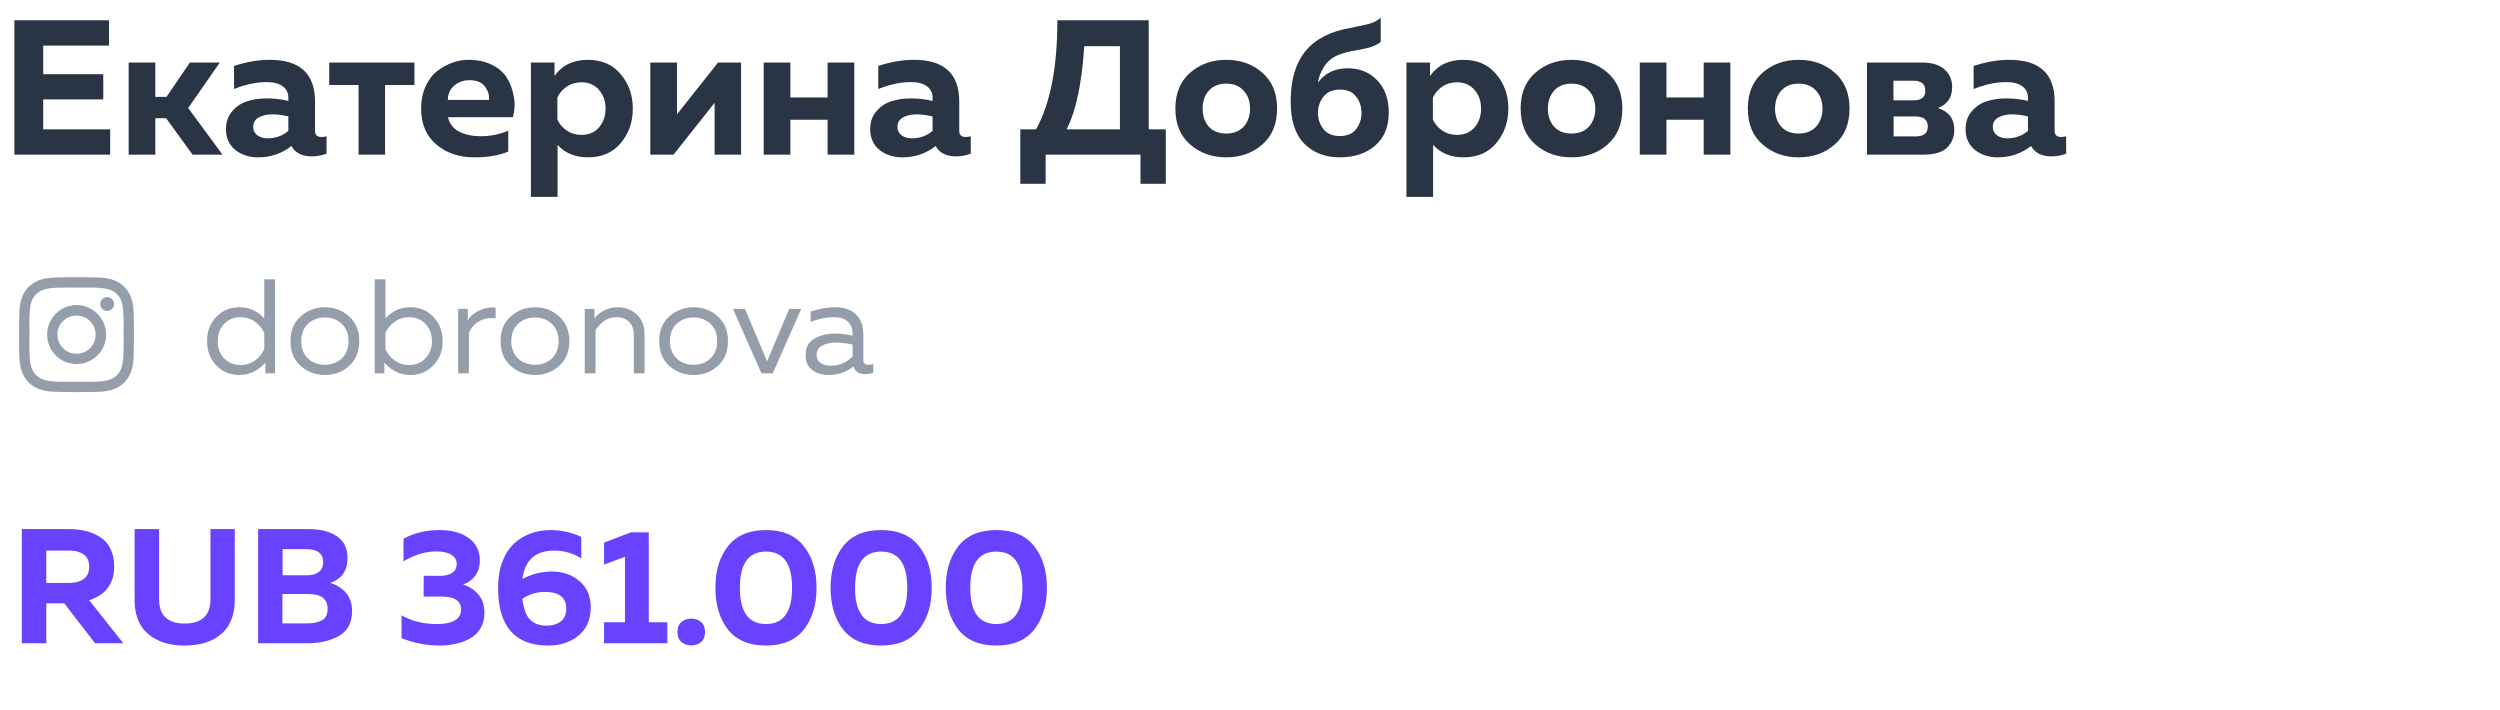
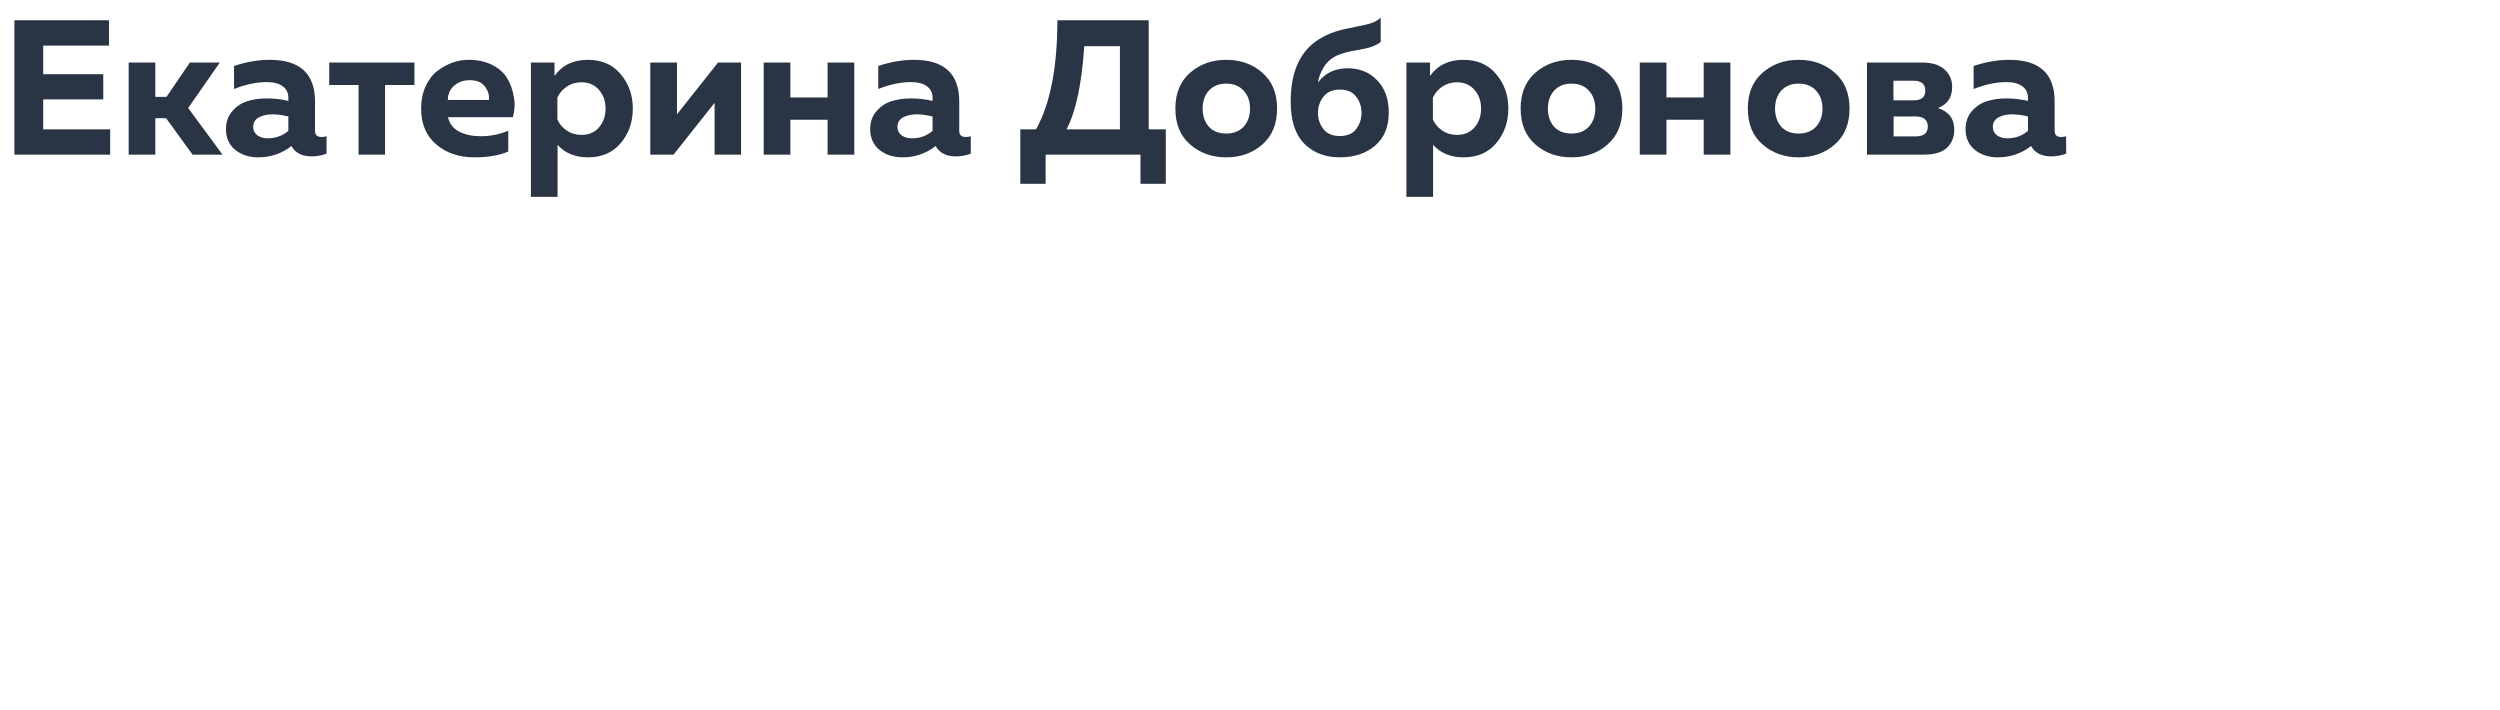
<svg xmlns="http://www.w3.org/2000/svg" width="250" height="71" viewBox="0 0 250 71" fill="none">
-   <path d="M4.63 64.328H2.183V52.908H6.882C7.48 52.908 8.029 52.968 8.529 53.087C9.041 53.207 9.519 53.403 9.965 53.675C10.422 53.947 10.775 54.333 11.025 54.833C11.287 55.333 11.417 55.932 11.417 56.628C11.417 58.357 10.585 59.488 8.921 60.021L12.331 64.328H9.508L6.425 60.331H4.63V64.328ZM4.63 55.062V58.292H6.996C7.551 58.292 8.007 58.161 8.366 57.9C8.736 57.628 8.921 57.22 8.921 56.677C8.921 56.122 8.742 55.714 8.383 55.453C8.024 55.192 7.561 55.062 6.996 55.062H4.63ZM21.047 52.908H23.477V60.037C23.477 60.69 23.385 61.277 23.2 61.799C23.015 62.321 22.765 62.751 22.45 63.088C22.134 63.425 21.759 63.708 21.324 63.937C20.889 64.165 20.432 64.323 19.953 64.41C19.486 64.508 18.991 64.556 18.469 64.556C17.947 64.556 17.447 64.508 16.968 64.41C16.5 64.323 16.049 64.165 15.614 63.937C15.179 63.708 14.804 63.425 14.488 63.088C14.173 62.751 13.923 62.321 13.738 61.799C13.553 61.277 13.46 60.69 13.46 60.037V52.908H15.908V59.907C15.908 61.538 16.761 62.354 18.469 62.354C20.187 62.354 21.047 61.538 21.047 59.907V52.908ZM25.81 52.908H30.803C32.053 52.908 33.021 53.153 33.707 53.642C34.403 54.121 34.751 54.839 34.751 55.796C34.751 57.068 34.174 57.9 33.021 58.292C33.652 58.477 34.174 58.803 34.588 59.271C35.001 59.727 35.208 60.347 35.208 61.13C35.208 61.75 35.072 62.283 34.8 62.729C34.528 63.164 34.158 63.491 33.69 63.708C33.233 63.926 32.76 64.083 32.271 64.181C31.792 64.279 31.276 64.328 30.721 64.328H25.81V52.908ZM32.76 60.869C32.76 59.891 32.113 59.401 30.819 59.401H28.241V62.338H30.689C31.33 62.338 31.836 62.234 32.206 62.028C32.575 61.821 32.76 61.435 32.76 60.869ZM32.32 56.22C32.32 55.35 31.744 54.915 30.591 54.915H28.258V57.525H30.721C31.2 57.525 31.586 57.416 31.879 57.199C32.173 56.97 32.32 56.644 32.32 56.22ZM47.986 56.073C47.986 56.639 47.833 57.133 47.529 57.558C47.235 57.971 46.827 58.27 46.305 58.455C46.925 58.64 47.436 58.971 47.839 59.45C48.241 59.918 48.442 60.532 48.442 61.294C48.442 61.859 48.317 62.359 48.067 62.795C47.828 63.219 47.496 63.556 47.072 63.806C46.648 64.056 46.175 64.241 45.653 64.361C45.141 64.491 44.592 64.556 44.005 64.556C42.645 64.556 41.362 64.306 40.155 63.806V61.538C41.221 62.136 42.439 62.425 43.809 62.403C44.494 62.403 45.049 62.283 45.473 62.044C45.897 61.805 46.109 61.441 46.109 60.951C46.109 60.092 45.468 59.662 44.184 59.662H42.357L42.373 57.574L43.907 57.59C44.462 57.59 44.891 57.492 45.196 57.297C45.511 57.09 45.669 56.796 45.669 56.416C45.669 56.013 45.495 55.703 45.147 55.486C44.799 55.257 44.293 55.143 43.63 55.143C42.531 55.143 41.438 55.475 40.35 56.138V53.87C41.416 53.294 42.623 53.006 43.972 53.006C45.169 53.006 46.137 53.272 46.876 53.805C47.616 54.338 47.986 55.094 47.986 56.073ZM52.239 57.9C53.174 57.4 54.164 57.15 55.208 57.15C56.274 57.15 57.182 57.465 57.933 58.096C58.694 58.727 59.075 59.608 59.075 60.739C59.075 61.946 58.667 62.887 57.851 63.561C57.035 64.225 56.029 64.556 54.833 64.556C51.483 64.556 49.808 62.631 49.808 58.781C49.808 57.802 49.949 56.938 50.232 56.187C50.515 55.426 50.901 54.822 51.39 54.376C51.88 53.919 52.435 53.577 53.054 53.349C53.675 53.12 54.349 53.006 55.078 53.006C56.133 53.006 57.15 53.234 58.128 53.691V55.845C57.334 55.322 56.426 55.062 55.404 55.062C53.544 55.062 52.489 56.008 52.239 57.9ZM52.239 59.874C52.348 60.853 52.603 61.549 53.006 61.962C53.408 62.365 53.952 62.566 54.637 62.566C55.224 62.566 55.703 62.425 56.073 62.142C56.443 61.859 56.627 61.43 56.627 60.853C56.627 59.744 55.904 59.189 54.458 59.189C53.675 59.189 52.935 59.417 52.239 59.874ZM63.098 53.234H64.876V62.224H66.736V64.328H60.406V62.224H62.494V55.681L60.406 56.465V54.262L63.098 53.234ZM70.112 62.207C70.373 62.436 70.504 62.767 70.504 63.202C70.504 63.638 70.373 63.969 70.112 64.198C69.851 64.426 69.525 64.54 69.133 64.54C68.742 64.54 68.41 64.426 68.138 64.198C67.877 63.969 67.746 63.638 67.746 63.202C67.746 62.767 67.877 62.436 68.138 62.207C68.41 61.979 68.742 61.865 69.133 61.865C69.525 61.865 69.851 61.979 70.112 62.207ZM72.796 62.958C71.958 61.881 71.539 60.489 71.539 58.781C71.539 57.074 71.958 55.687 72.796 54.621C73.644 53.544 74.911 53.006 76.597 53.006C78.283 53.006 79.544 53.544 80.382 54.621C81.23 55.687 81.654 57.074 81.654 58.781C81.654 60.489 81.23 61.881 80.382 62.958C79.544 64.024 78.283 64.556 76.597 64.556C74.911 64.556 73.644 64.024 72.796 62.958ZM76.597 62.403C78.337 62.403 79.207 61.196 79.207 58.781C79.207 56.367 78.337 55.159 76.597 55.159C74.857 55.159 73.987 56.367 73.987 58.781C73.987 61.196 74.857 62.403 76.597 62.403ZM84.314 62.958C83.477 61.881 83.058 60.489 83.058 58.781C83.058 57.074 83.477 55.687 84.314 54.621C85.163 53.544 86.43 53.006 88.116 53.006C89.802 53.006 91.063 53.544 91.901 54.621C92.749 55.687 93.173 57.074 93.173 58.781C93.173 60.489 92.749 61.881 91.901 62.958C91.063 64.024 89.802 64.556 88.116 64.556C86.43 64.556 85.163 64.024 84.314 62.958ZM88.116 62.403C89.856 62.403 90.726 61.196 90.726 58.781C90.726 56.367 89.856 55.159 88.116 55.159C86.376 55.159 85.505 56.367 85.505 58.781C85.505 61.196 86.376 62.403 88.116 62.403ZM95.834 62.958C94.996 61.881 94.577 60.489 94.577 58.781C94.577 57.074 94.996 55.687 95.834 54.621C96.682 53.544 97.949 53.006 99.635 53.006C101.321 53.006 102.582 53.544 103.42 54.621C104.268 55.687 104.692 57.074 104.692 58.781C104.692 60.489 104.268 61.881 103.42 62.958C102.582 64.024 101.321 64.556 99.635 64.556C97.949 64.556 96.682 64.024 95.834 62.958ZM99.635 62.403C101.375 62.403 102.245 61.196 102.245 58.781C102.245 56.367 101.375 55.159 99.635 55.159C97.894 55.159 97.024 56.367 97.024 58.781C97.024 61.196 97.894 62.403 99.635 62.403Z" fill="#6842FF" />
  <path d="M1.44 2.029H10.902V4.563H4.319V7.423H10.326V9.937H4.319V12.931H11.017V15.465H1.44V2.029ZM15.534 15.465H12.866V6.252H15.534V9.688H16.647L18.989 6.252H21.983L18.816 10.801L22.252 15.465H19.257L16.609 11.818H15.534V15.465ZM31.503 13.085C31.503 13.494 31.72 13.699 32.155 13.699C32.334 13.699 32.501 13.673 32.654 13.622V15.369C32.168 15.548 31.675 15.638 31.177 15.638C30.204 15.638 29.526 15.292 29.142 14.601C28.182 15.356 27.075 15.734 25.822 15.734C24.913 15.734 24.145 15.484 23.518 14.985C22.904 14.473 22.597 13.782 22.597 12.912C22.597 12.183 22.814 11.575 23.25 11.089C23.685 10.602 24.19 10.276 24.766 10.11C25.342 9.931 25.969 9.841 26.647 9.841C27.402 9.841 28.131 9.924 28.835 10.091V9.764C28.835 9.291 28.649 8.913 28.278 8.632C27.907 8.35 27.37 8.21 26.666 8.21C25.642 8.21 24.555 8.44 23.403 8.901V6.597C24.631 6.188 25.822 5.983 26.973 5.983C29.993 5.983 31.503 7.372 31.503 10.148V13.085ZM27.261 11.434C26.711 11.434 26.25 11.537 25.879 11.741C25.508 11.946 25.322 12.266 25.322 12.701C25.322 13.034 25.457 13.309 25.726 13.526C26.007 13.731 26.352 13.833 26.762 13.833C27.568 13.833 28.259 13.584 28.835 13.085V11.645C28.246 11.505 27.722 11.434 27.261 11.434ZM38.507 15.465H35.858V8.498H32.921V6.252H41.443V8.498H38.507V15.465ZM42.113 10.858C42.113 10.027 42.26 9.291 42.554 8.651C42.849 7.999 43.232 7.487 43.706 7.116C44.192 6.745 44.697 6.463 45.222 6.271C45.76 6.079 46.303 5.983 46.854 5.983C47.775 5.983 48.568 6.156 49.234 6.501C49.912 6.847 50.411 7.295 50.731 7.845C51.05 8.382 51.268 8.997 51.383 9.688C51.511 10.366 51.479 11.044 51.287 11.722H44.8C44.941 12.362 45.312 12.842 45.913 13.162C46.514 13.469 47.225 13.622 48.044 13.622C49.054 13.622 49.982 13.437 50.827 13.066V15.158C49.918 15.542 48.792 15.734 47.449 15.734C45.913 15.734 44.64 15.305 43.629 14.448C42.618 13.59 42.113 12.394 42.113 10.858ZM48.888 9.995C48.952 9.572 48.831 9.137 48.523 8.69C48.216 8.242 47.692 8.018 46.95 8.018C46.361 8.018 45.855 8.197 45.433 8.555C45.011 8.901 44.793 9.38 44.781 9.995H48.888ZM55.451 7.595C56.206 6.521 57.319 5.983 58.79 5.983C60.185 5.983 61.279 6.463 62.072 7.423C62.879 8.37 63.282 9.515 63.282 10.858C63.282 12.202 62.879 13.354 62.072 14.313C61.279 15.26 60.185 15.734 58.79 15.734C57.524 15.734 56.513 15.318 55.758 14.486V19.687H53.09V6.252H55.451V7.595ZM59.904 12.739C60.339 12.227 60.556 11.601 60.556 10.858C60.556 10.116 60.339 9.496 59.904 8.997C59.469 8.485 58.88 8.229 58.138 8.229C57.588 8.229 57.095 8.376 56.66 8.67C56.238 8.965 55.931 9.329 55.739 9.764V11.952C55.931 12.387 56.238 12.752 56.66 13.046C57.095 13.341 57.588 13.488 58.138 13.488C58.88 13.488 59.469 13.238 59.904 12.739ZM67.352 15.465H65.03V6.252H67.698V11.434L71.805 6.252H74.108V15.465H71.46V10.283L67.352 15.465ZM79.037 15.465H76.37V6.252H79.037V9.745H82.761V6.252H85.429V15.465H82.761V11.972H79.037V15.465ZM95.925 13.085C95.925 13.494 96.142 13.699 96.577 13.699C96.757 13.699 96.923 13.673 97.076 13.622V15.369C96.59 15.548 96.098 15.638 95.599 15.638C94.626 15.638 93.948 15.292 93.564 14.601C92.604 15.356 91.498 15.734 90.244 15.734C89.335 15.734 88.567 15.484 87.94 14.985C87.326 14.473 87.019 13.782 87.019 12.912C87.019 12.183 87.237 11.575 87.672 11.089C88.107 10.602 88.612 10.276 89.188 10.11C89.764 9.931 90.391 9.841 91.069 9.841C91.824 9.841 92.553 9.924 93.257 10.091V9.764C93.257 9.291 93.071 8.913 92.7 8.632C92.329 8.35 91.792 8.21 91.088 8.21C90.064 8.21 88.977 8.44 87.825 8.901V6.597C89.054 6.188 90.244 5.983 91.395 5.983C94.415 5.983 95.925 7.372 95.925 10.148V13.085ZM91.683 11.434C91.133 11.434 90.672 11.537 90.301 11.741C89.93 11.946 89.745 12.266 89.745 12.701C89.745 13.034 89.879 13.309 90.148 13.526C90.429 13.731 90.775 13.833 91.184 13.833C91.99 13.833 92.681 13.584 93.257 13.085V11.645C92.668 11.505 92.144 11.434 91.683 11.434ZM104.565 18.382H102.031V12.931H103.605C105.026 10.385 105.736 6.751 105.736 2.029H114.872V12.931H116.58V18.382H114.047V15.465H104.565V18.382ZM108.423 4.62C108.18 8.37 107.591 11.14 106.657 12.931H111.993V4.62H108.423ZM119.015 14.448C118.03 13.59 117.537 12.394 117.537 10.858C117.537 9.323 118.03 8.127 119.015 7.269C120.001 6.412 121.203 5.983 122.624 5.983C124.057 5.983 125.26 6.412 126.232 7.269C127.217 8.127 127.71 9.323 127.71 10.858C127.71 12.394 127.217 13.59 126.232 14.448C125.26 15.305 124.057 15.734 122.624 15.734C121.203 15.734 120.001 15.305 119.015 14.448ZM124.37 12.663C124.793 12.189 125.004 11.588 125.004 10.858C125.004 10.129 124.793 9.534 124.37 9.073C123.948 8.6 123.366 8.363 122.624 8.363C121.882 8.363 121.299 8.6 120.877 9.073C120.468 9.534 120.263 10.129 120.263 10.858C120.263 11.588 120.468 12.189 120.877 12.663C121.299 13.123 121.882 13.354 122.624 13.354C123.366 13.354 123.948 13.123 124.37 12.663ZM138.876 11.261C138.876 12.682 138.422 13.782 137.513 14.563C136.605 15.343 135.427 15.734 133.981 15.734C132.523 15.734 131.339 15.279 130.431 14.371C129.522 13.45 129.068 12.048 129.068 10.167C129.068 7.186 130.008 5.107 131.889 3.93C132.632 3.469 133.431 3.143 134.289 2.951C135.159 2.759 135.914 2.599 136.553 2.471C137.206 2.343 137.711 2.106 138.07 1.761V4.198C137.635 4.557 136.899 4.819 135.862 4.985C134.839 5.139 134.045 5.363 133.482 5.657C132.996 5.926 132.612 6.303 132.331 6.789C132.049 7.263 131.87 7.755 131.793 8.267C132.484 7.308 133.482 6.828 134.788 6.828C135.965 6.828 136.937 7.224 137.705 8.018C138.486 8.811 138.876 9.892 138.876 11.261ZM131.793 11.281C131.793 11.882 131.973 12.419 132.331 12.893C132.689 13.366 133.239 13.603 133.981 13.603C134.724 13.603 135.267 13.373 135.613 12.912C135.971 12.439 136.15 11.895 136.15 11.281C136.15 10.666 135.971 10.129 135.613 9.668C135.267 9.195 134.724 8.958 133.981 8.958C133.252 8.958 132.702 9.201 132.331 9.688C131.973 10.161 131.793 10.692 131.793 11.281ZM143.003 7.595C143.758 6.521 144.871 5.983 146.342 5.983C147.737 5.983 148.831 6.463 149.624 7.423C150.43 8.37 150.834 9.515 150.834 10.858C150.834 12.202 150.43 13.354 149.624 14.313C148.831 15.26 147.737 15.734 146.342 15.734C145.075 15.734 144.065 15.318 143.31 14.486V19.687H140.642V6.252H143.003V7.595ZM147.455 12.739C147.891 12.227 148.108 11.601 148.108 10.858C148.108 10.116 147.891 9.496 147.455 8.997C147.02 8.485 146.432 8.229 145.69 8.229C145.139 8.229 144.647 8.376 144.212 8.67C143.79 8.965 143.482 9.329 143.29 9.764V11.952C143.482 12.387 143.79 12.752 144.212 13.046C144.647 13.341 145.139 13.488 145.69 13.488C146.432 13.488 147.02 13.238 147.455 12.739ZM153.541 14.448C152.556 13.59 152.063 12.394 152.063 10.858C152.063 9.323 152.556 8.127 153.541 7.269C154.526 6.412 155.729 5.983 157.15 5.983C158.583 5.983 159.785 6.412 160.758 7.269C161.743 8.127 162.236 9.323 162.236 10.858C162.236 12.394 161.743 13.59 160.758 14.448C159.785 15.305 158.583 15.734 157.15 15.734C155.729 15.734 154.526 15.305 153.541 14.448ZM158.896 12.663C159.318 12.189 159.53 11.588 159.53 10.858C159.53 10.129 159.318 9.534 158.896 9.073C158.474 8.6 157.892 8.363 157.15 8.363C156.407 8.363 155.825 8.6 155.403 9.073C154.994 9.534 154.789 10.129 154.789 10.858C154.789 11.588 154.994 12.189 155.403 12.663C155.825 13.123 156.407 13.354 157.15 13.354C157.892 13.354 158.474 13.123 158.896 12.663ZM166.646 15.465H163.978V6.252H166.646V9.745H170.369V6.252H173.037V15.465H170.369V11.972H166.646V15.465ZM176.259 14.448C175.273 13.59 174.781 12.394 174.781 10.858C174.781 9.323 175.273 8.127 176.259 7.269C177.244 6.412 178.447 5.983 179.867 5.983C181.3 5.983 182.503 6.412 183.475 7.269C184.461 8.127 184.953 9.323 184.953 10.858C184.953 12.394 184.461 13.59 183.475 14.448C182.503 15.305 181.3 15.734 179.867 15.734C178.447 15.734 177.244 15.305 176.259 14.448ZM181.614 12.663C182.036 12.189 182.247 11.588 182.247 10.858C182.247 10.129 182.036 9.534 181.614 9.073C181.191 8.6 180.609 8.363 179.867 8.363C179.125 8.363 178.543 8.6 178.12 9.073C177.711 9.534 177.506 10.129 177.506 10.858C177.506 11.588 177.711 12.189 178.12 12.663C178.543 13.123 179.125 13.354 179.867 13.354C180.609 13.354 181.191 13.123 181.614 12.663ZM192.338 15.465H186.695V6.252H192.184C193.208 6.252 193.969 6.489 194.468 6.962C194.967 7.423 195.217 7.999 195.217 8.69C195.217 9.739 194.744 10.443 193.797 10.801C194.884 11.159 195.428 11.882 195.428 12.97C195.428 13.699 195.185 14.3 194.699 14.774C194.213 15.235 193.426 15.465 192.338 15.465ZM189.363 11.645V13.642H191.551C192.37 13.642 192.779 13.315 192.779 12.663C192.779 11.984 192.37 11.645 191.551 11.645H189.363ZM189.344 8.075V10.033H191.378C192.146 10.033 192.53 9.713 192.53 9.073C192.53 8.408 192.14 8.075 191.359 8.075H189.344ZM205.463 13.085C205.463 13.494 205.681 13.699 206.116 13.699C206.295 13.699 206.461 13.673 206.615 13.622V15.369C206.128 15.548 205.636 15.638 205.137 15.638C204.164 15.638 203.486 15.292 203.102 14.601C202.143 15.356 201.036 15.734 199.782 15.734C198.873 15.734 198.106 15.484 197.479 14.985C196.864 14.473 196.557 13.782 196.557 12.912C196.557 12.183 196.775 11.575 197.21 11.089C197.645 10.602 198.15 10.276 198.726 10.11C199.302 9.931 199.929 9.841 200.607 9.841C201.362 9.841 202.091 9.924 202.795 10.091V9.764C202.795 9.291 202.61 8.913 202.239 8.632C201.867 8.35 201.33 8.21 200.626 8.21C199.603 8.21 198.515 8.44 197.363 8.901V6.597C198.592 6.188 199.782 5.983 200.933 5.983C203.953 5.983 205.463 7.372 205.463 10.148V13.085ZM201.221 11.434C200.671 11.434 200.21 11.537 199.839 11.741C199.468 11.946 199.283 12.266 199.283 12.701C199.283 13.034 199.417 13.309 199.686 13.526C199.967 13.731 200.313 13.833 200.722 13.833C201.528 13.833 202.219 13.584 202.795 13.085V11.645C202.207 11.505 201.682 11.434 201.221 11.434Z" fill="#293444" />
-   <path d="M26.427 27.931H27.502V37.336H26.535V36.261C25.809 37.085 24.941 37.497 23.928 37.497C23.006 37.497 22.236 37.175 21.617 36.53C21.009 35.885 20.704 35.079 20.704 34.111C20.704 33.144 21.009 32.338 21.617 31.693C22.236 31.048 23.006 30.726 23.928 30.726C24.95 30.726 25.782 31.102 26.427 31.854V27.931ZM26.427 33.305C26.23 32.857 25.921 32.481 25.5 32.177C25.079 31.872 24.596 31.72 24.049 31.72C23.404 31.72 22.863 31.939 22.424 32.378C21.994 32.817 21.779 33.395 21.779 34.111C21.779 34.828 21.994 35.406 22.424 35.845C22.863 36.283 23.404 36.503 24.049 36.503C24.596 36.503 25.079 36.351 25.5 36.046C25.921 35.742 26.23 35.365 26.427 34.918V33.305ZM30.07 36.597C29.389 35.988 29.049 35.159 29.049 34.111C29.049 33.063 29.389 32.239 30.07 31.639C30.75 31.03 31.557 30.726 32.488 30.726C33.429 30.726 34.235 31.03 34.907 31.639C35.587 32.239 35.928 33.063 35.928 34.111C35.928 35.159 35.587 35.988 34.907 36.597C34.235 37.197 33.429 37.497 32.488 37.497C31.557 37.497 30.75 37.197 30.07 36.597ZM34.181 35.845C34.629 35.415 34.853 34.837 34.853 34.111C34.853 33.386 34.629 32.813 34.181 32.392C33.733 31.962 33.169 31.747 32.488 31.747C31.807 31.747 31.243 31.962 30.795 32.392C30.347 32.813 30.123 33.386 30.123 34.111C30.123 34.837 30.347 35.415 30.795 35.845C31.243 36.266 31.807 36.476 32.488 36.476C33.169 36.476 33.733 36.266 34.181 35.845ZM37.469 27.931H38.544V31.854C39.189 31.102 40.022 30.726 41.043 30.726C41.966 30.726 42.731 31.048 43.341 31.693C43.959 32.338 44.268 33.144 44.268 34.111C44.268 35.079 43.959 35.885 43.341 36.53C42.731 37.175 41.966 37.497 41.043 37.497C40.031 37.497 39.162 37.085 38.437 36.261V37.336H37.469V27.931ZM42.535 35.845C42.973 35.406 43.193 34.828 43.193 34.111C43.193 33.395 42.973 32.817 42.535 32.378C42.105 31.939 41.567 31.72 40.922 31.72C40.376 31.72 39.892 31.872 39.471 32.177C39.05 32.481 38.741 32.857 38.544 33.305V34.918C38.741 35.365 39.05 35.742 39.471 36.046C39.892 36.351 40.376 36.503 40.922 36.503C41.567 36.503 42.105 36.283 42.535 35.845ZM46.781 32.029C47.032 31.608 47.417 31.281 47.937 31.048C48.456 30.806 48.998 30.708 49.562 30.753V31.827C48.935 31.756 48.38 31.859 47.897 32.136C47.422 32.405 47.086 32.799 46.889 33.319V37.336H45.814V30.887H46.781V32.029ZM51.076 36.597C50.395 35.988 50.055 35.159 50.055 34.111C50.055 33.063 50.395 32.239 51.076 31.639C51.757 31.03 52.563 30.726 53.494 30.726C54.435 30.726 55.241 31.03 55.913 31.639C56.593 32.239 56.934 33.063 56.934 34.111C56.934 35.159 56.593 35.988 55.913 36.597C55.241 37.197 54.435 37.497 53.494 37.497C52.563 37.497 51.757 37.197 51.076 36.597ZM55.187 35.845C55.635 35.415 55.859 34.837 55.859 34.111C55.859 33.386 55.635 32.813 55.187 32.392C54.739 31.962 54.175 31.747 53.494 31.747C52.813 31.747 52.249 31.962 51.801 32.392C51.353 32.813 51.13 33.386 51.13 34.111C51.13 34.837 51.353 35.415 51.801 35.845C52.249 36.266 52.813 36.476 53.494 36.476C54.175 36.476 54.739 36.266 55.187 35.845ZM59.443 31.841C59.676 31.527 59.998 31.263 60.41 31.048C60.831 30.833 61.283 30.726 61.767 30.726C62.546 30.726 63.187 30.972 63.688 31.465C64.199 31.948 64.454 32.58 64.454 33.359V37.336H63.379V33.493C63.379 32.911 63.218 32.472 62.896 32.177C62.582 31.872 62.166 31.72 61.646 31.72C60.822 31.72 60.123 32.15 59.55 33.01V37.336H58.475V30.887H59.443V31.841ZM66.939 36.597C66.258 35.988 65.918 35.159 65.918 34.111C65.918 33.063 66.258 32.239 66.939 31.639C67.619 31.03 68.425 30.726 69.357 30.726C70.297 30.726 71.104 31.03 71.775 31.639C72.456 32.239 72.796 33.063 72.796 34.111C72.796 35.159 72.456 35.988 71.775 36.597C71.104 37.197 70.297 37.497 69.357 37.497C68.425 37.497 67.619 37.197 66.939 36.597ZM71.05 35.845C71.498 35.415 71.722 34.837 71.722 34.111C71.722 33.386 71.498 32.813 71.05 32.392C70.602 31.962 70.038 31.747 69.357 31.747C68.676 31.747 68.112 31.962 67.664 32.392C67.216 32.813 66.992 33.386 66.992 34.111C66.992 34.837 67.216 35.415 67.664 35.845C68.112 36.266 68.676 36.476 69.357 36.476C70.038 36.476 70.602 36.266 71.05 35.845ZM78.925 30.887H80.121L77.273 37.336H76.144L73.296 30.887H74.492L76.709 36.127L78.925 30.887ZM86.335 35.992C86.335 36.324 86.501 36.489 86.832 36.489C86.975 36.489 87.141 36.458 87.329 36.395V37.269C87.061 37.367 86.792 37.417 86.523 37.417C85.905 37.417 85.511 37.157 85.341 36.637C84.651 37.211 83.814 37.497 82.829 37.497C82.201 37.497 81.664 37.331 81.216 37C80.777 36.66 80.558 36.172 80.558 35.536C80.558 34.774 80.84 34.223 81.404 33.883C81.978 33.534 82.667 33.359 83.473 33.359C84.064 33.359 84.66 33.426 85.26 33.561V33.332C85.26 32.84 85.099 32.45 84.777 32.163C84.454 31.868 84.002 31.72 83.42 31.72C82.605 31.72 81.821 31.881 81.068 32.204V31.156C81.91 30.869 82.73 30.726 83.527 30.726C84.405 30.726 85.09 30.963 85.583 31.438C86.084 31.904 86.335 32.58 86.335 33.467V35.992ZM81.66 35.482C81.66 35.84 81.794 36.113 82.063 36.301C82.34 36.48 82.672 36.57 83.057 36.57C83.944 36.57 84.678 36.257 85.26 35.63V34.447C84.651 34.322 84.105 34.259 83.621 34.259C83.075 34.259 82.609 34.358 82.224 34.555C81.848 34.743 81.66 35.052 81.66 35.482Z" fill="#949DAA" />
-   <path d="M7.663 30.505C6.022 30.505 4.714 31.838 4.714 33.454C4.714 35.095 6.022 36.403 7.663 36.403C9.279 36.403 10.612 35.095 10.612 33.454C10.612 31.838 9.279 30.505 7.663 30.505ZM7.663 35.377C6.612 35.377 5.74 34.531 5.74 33.454C5.74 32.403 6.586 31.556 7.663 31.556C8.714 31.556 9.561 32.403 9.561 33.454C9.561 34.531 8.714 35.377 7.663 35.377ZM11.407 30.402C11.407 30.018 11.099 29.71 10.714 29.71C10.33 29.71 10.022 30.018 10.022 30.402C10.022 30.787 10.33 31.095 10.714 31.095C11.099 31.095 11.407 30.787 11.407 30.402ZM13.355 31.095C13.304 30.172 13.099 29.351 12.432 28.684C11.766 28.018 10.945 27.813 10.022 27.761C9.073 27.71 6.227 27.71 5.278 27.761C4.355 27.813 3.56 28.018 2.868 28.684C2.201 29.351 1.996 30.172 1.945 31.095C1.894 32.044 1.894 34.89 1.945 35.839C1.996 36.761 2.201 37.556 2.868 38.249C3.56 38.915 4.355 39.121 5.278 39.172C6.227 39.223 9.073 39.223 10.022 39.172C10.945 39.121 11.766 38.915 12.432 38.249C13.099 37.556 13.304 36.761 13.355 35.839C13.407 34.89 13.407 32.044 13.355 31.095ZM12.125 36.839C11.945 37.351 11.535 37.736 11.048 37.941C10.278 38.249 8.484 38.172 7.663 38.172C6.817 38.172 5.022 38.249 4.278 37.941C3.766 37.736 3.381 37.351 3.176 36.839C2.868 36.095 2.945 34.3 2.945 33.454C2.945 32.633 2.868 30.838 3.176 30.069C3.381 29.582 3.766 29.197 4.278 28.992C5.022 28.684 6.817 28.761 7.663 28.761C8.484 28.761 10.278 28.684 11.048 28.992C11.535 29.172 11.92 29.582 12.125 30.069C12.432 30.838 12.355 32.633 12.355 33.454C12.355 34.3 12.432 36.095 12.125 36.839Z" fill="#949DAA" />
</svg>